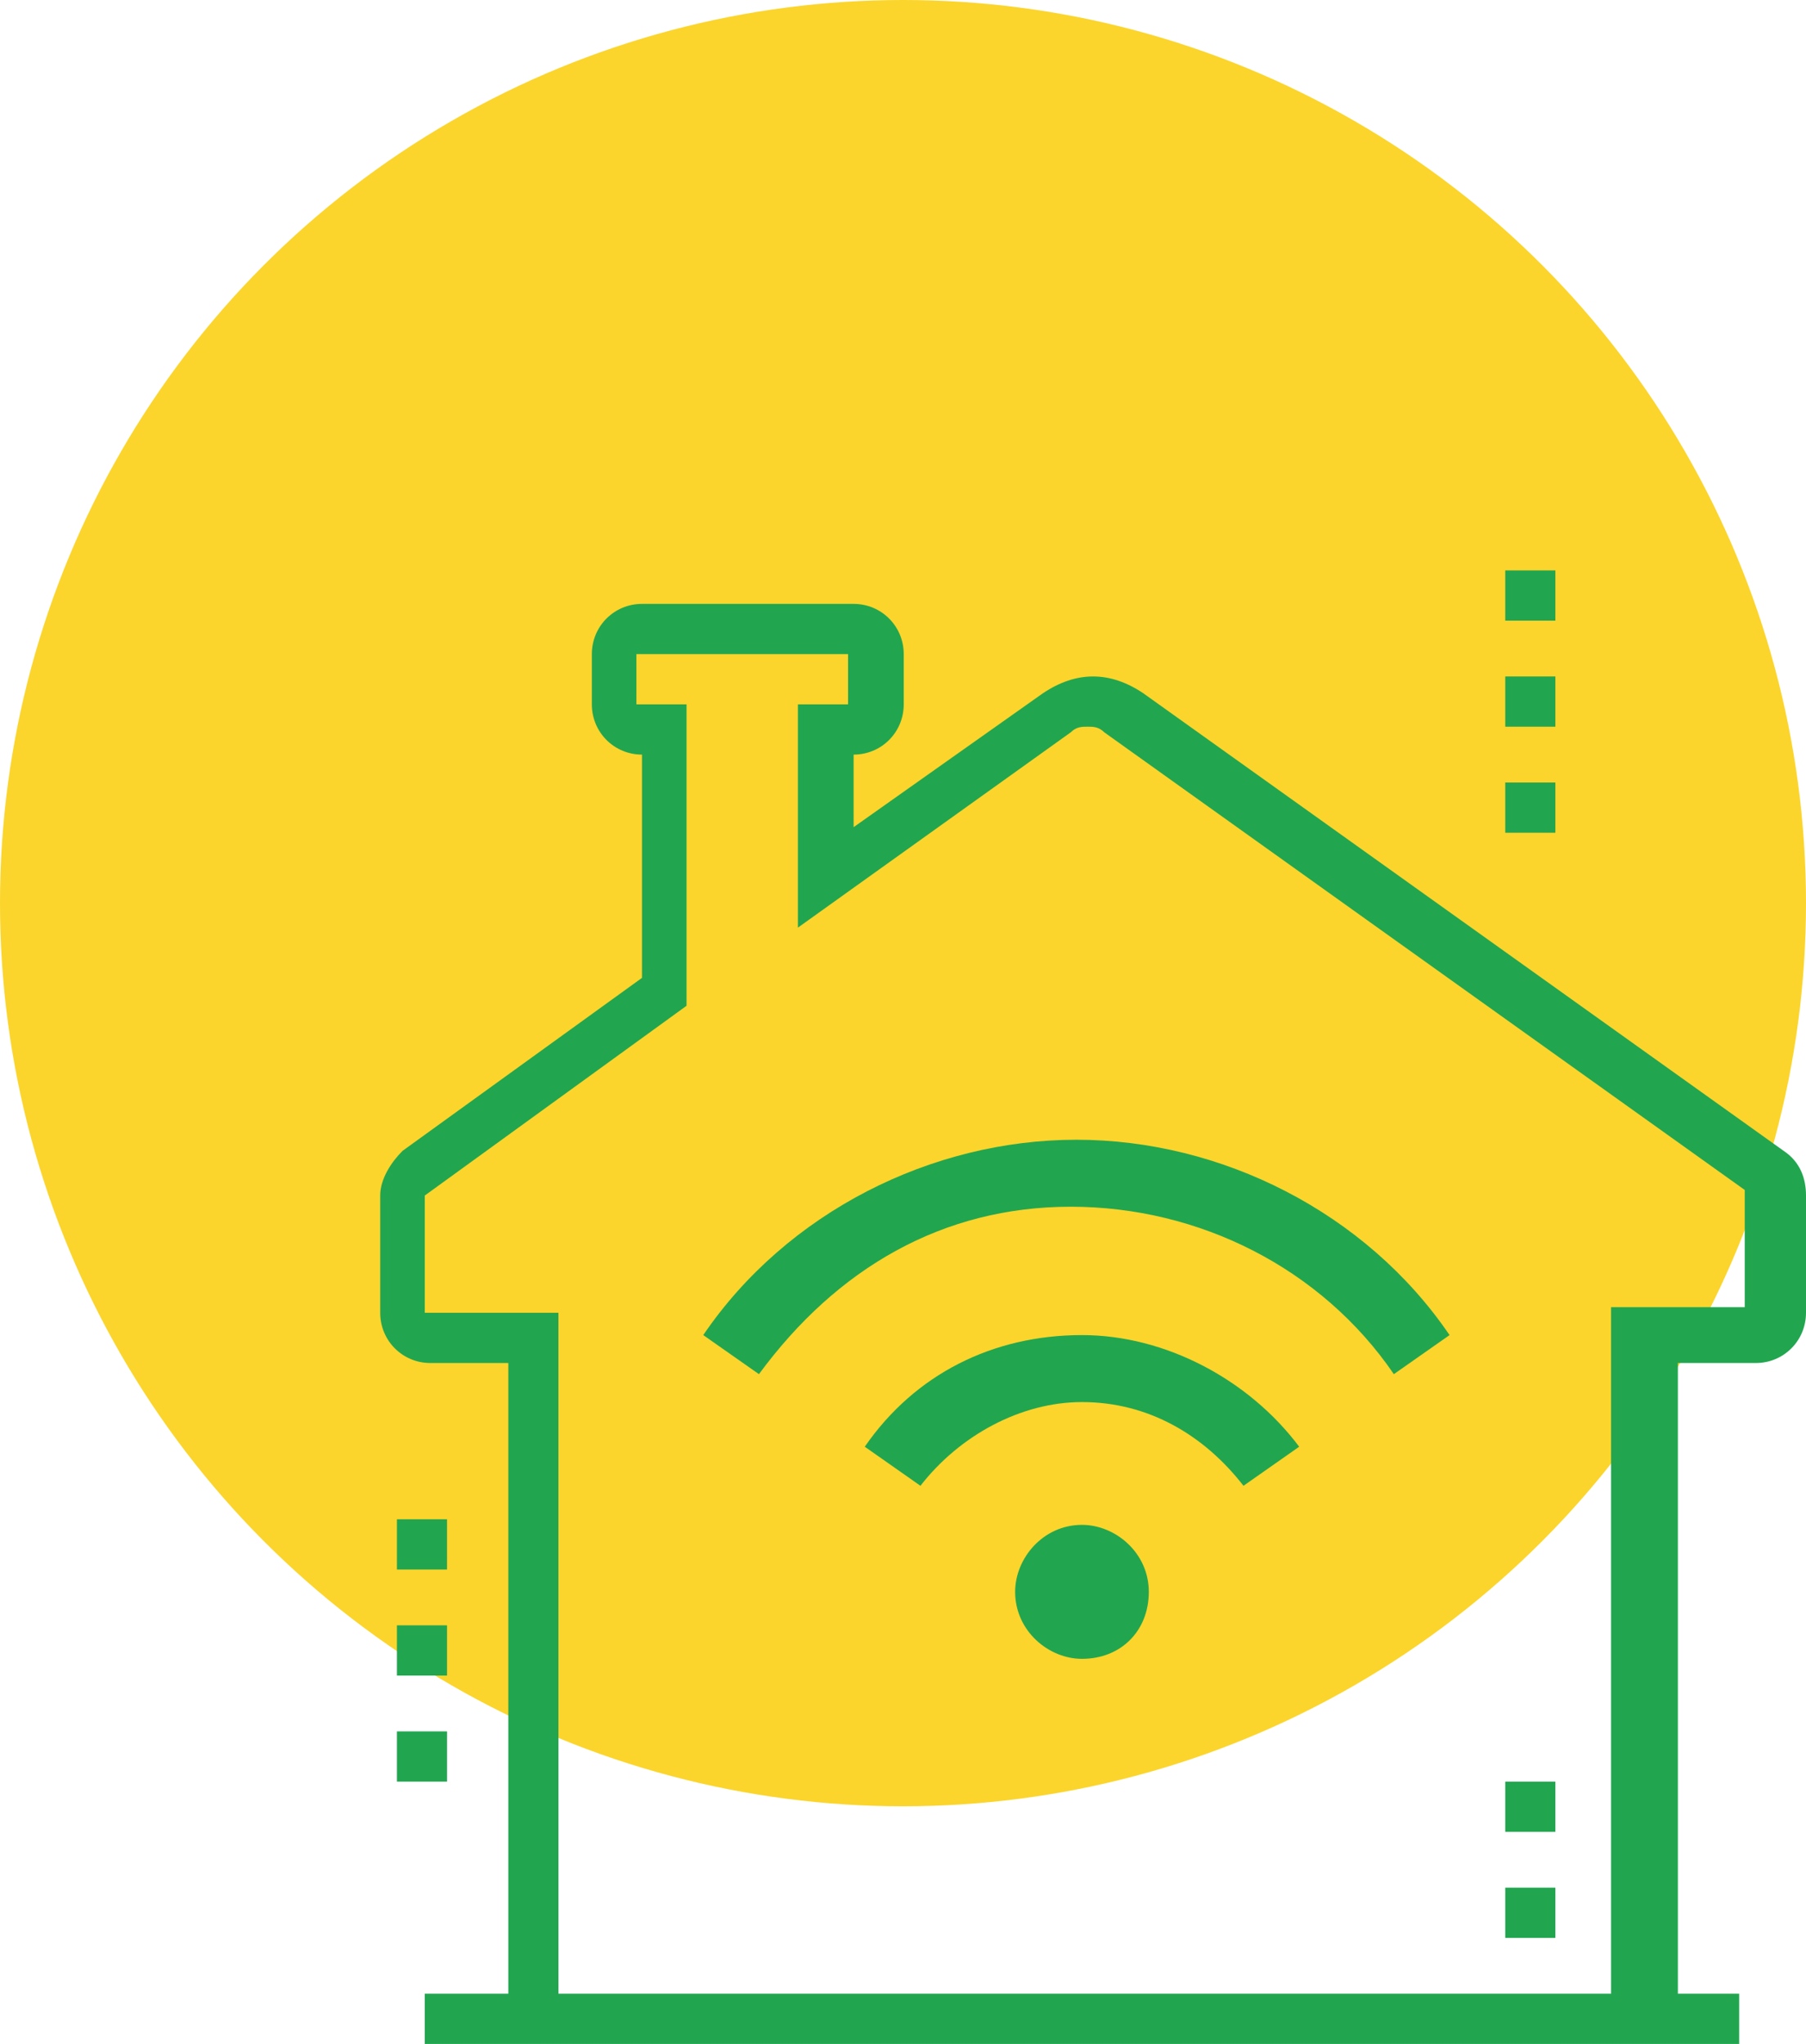
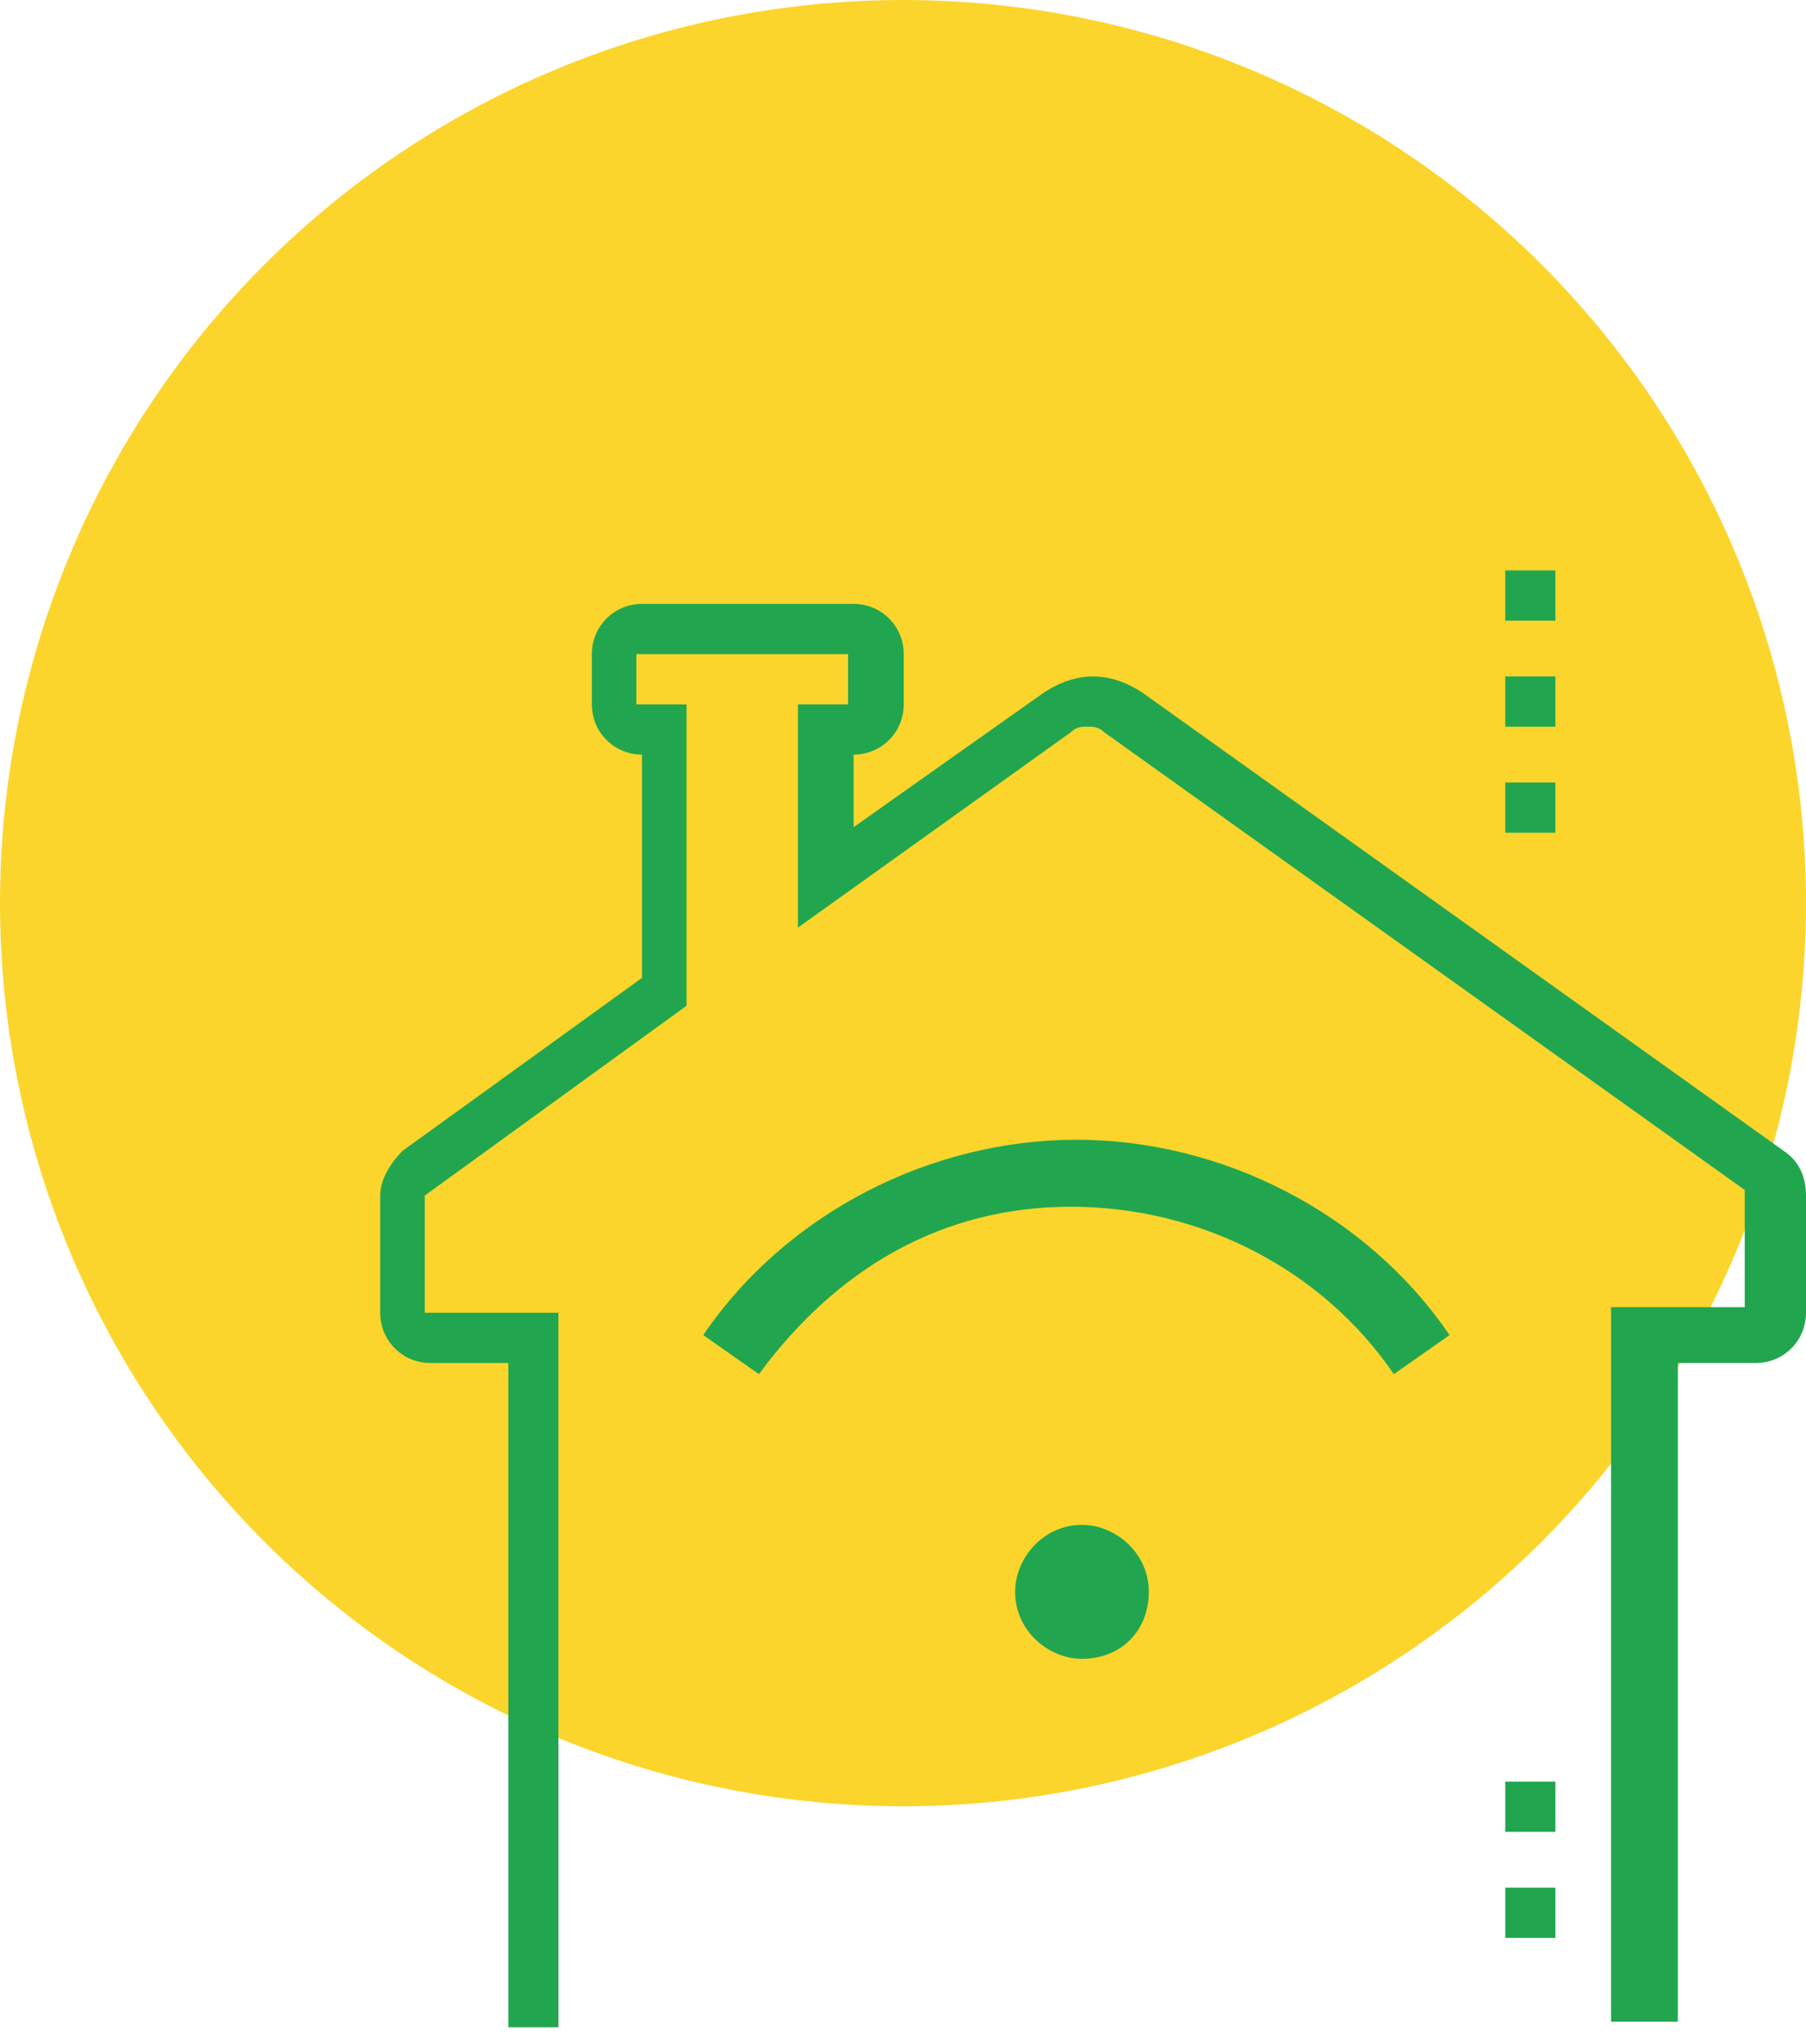
<svg xmlns="http://www.w3.org/2000/svg" width="76" height="86" viewBox="0 0 76 86" fill="none">
  <circle cx="38" cy="38" r="38" fill="#FBD52C" />
  <path d="M45.531 69.796C44.125 69.796 42.719 68.621 42.719 66.977C42.719 65.568 43.891 64.159 45.531 64.159C46.938 64.159 48.344 65.333 48.344 66.977C48.344 68.621 47.172 69.796 45.531 69.796Z" fill="#21A64F" />
-   <path d="M52.328 62.515C50.688 60.401 48.344 58.992 45.531 58.992C42.953 58.992 40.375 60.401 38.734 62.515L36.391 60.871C38.5 57.818 41.781 56.174 45.531 56.174C49.047 56.174 52.562 58.053 54.672 60.871L52.328 62.515Z" fill="#21A64F" />
  <path d="M31.938 57.818L29.594 56.174C33.109 51.008 39.203 47.955 45.297 47.955C51.391 47.955 57.484 51.008 61 56.174L58.656 57.818C55.609 53.356 50.453 50.773 45.062 50.773C39.672 50.773 35.219 53.356 31.938 57.818Z" fill="#21A64F" />
-   <path d="M73.188 83.886H17.875V86H73.188V83.886Z" fill="#21A64F" />
  <path d="M67.797 85.061V55H73.422V50.068L46.469 30.811C46.234 30.576 46 30.576 45.766 30.576C45.531 30.576 45.297 30.576 45.062 30.811L33.578 39.03V29.636H35.688V27.523H26.781V29.636H28.891V42.318L17.875 50.303V55.235H23.5V85.296H21.391V57.349H18.109C16.938 57.349 16 56.409 16 55.235V50.303C16 49.599 16.469 48.894 16.938 48.424L27.016 41.144V31.75C25.844 31.75 24.906 30.811 24.906 29.636V27.523C24.906 26.349 25.844 25.409 27.016 25.409H35.922C37.094 25.409 38.031 26.349 38.031 27.523V29.636C38.031 30.811 37.094 31.75 35.922 31.75V34.803L43.891 29.167C44.594 28.697 45.297 28.462 46 28.462C46.703 28.462 47.406 28.697 48.109 29.167L75.062 48.424C75.766 48.894 76 49.599 76 50.303V55.235C76 56.409 75.062 57.349 73.891 57.349H70.609V85.061H67.797Z" fill="#21A64F" />
  <path d="M65.453 24H63.344V26.114H65.453V24Z" fill="#21A64F" />
  <path d="M65.453 28.462H63.344V30.576H65.453V28.462Z" fill="#21A64F" />
  <path d="M65.453 32.924H63.344V35.038H65.453V32.924Z" fill="#21A64F" />
-   <path d="M18.812 63.924H16.703V66.038H18.812V63.924Z" fill="#21A64F" />
-   <path d="M18.812 68.386H16.703V70.5H18.812V68.386Z" fill="#21A64F" />
-   <path d="M18.812 72.849H16.703V74.962H18.812V72.849Z" fill="#21A64F" />
  <path d="M65.453 74.962H63.344V77.076H65.453V74.962Z" fill="#21A64F" />
  <path d="M65.453 79.424H63.344V81.538H65.453V79.424Z" fill="#21A64F" />
</svg>